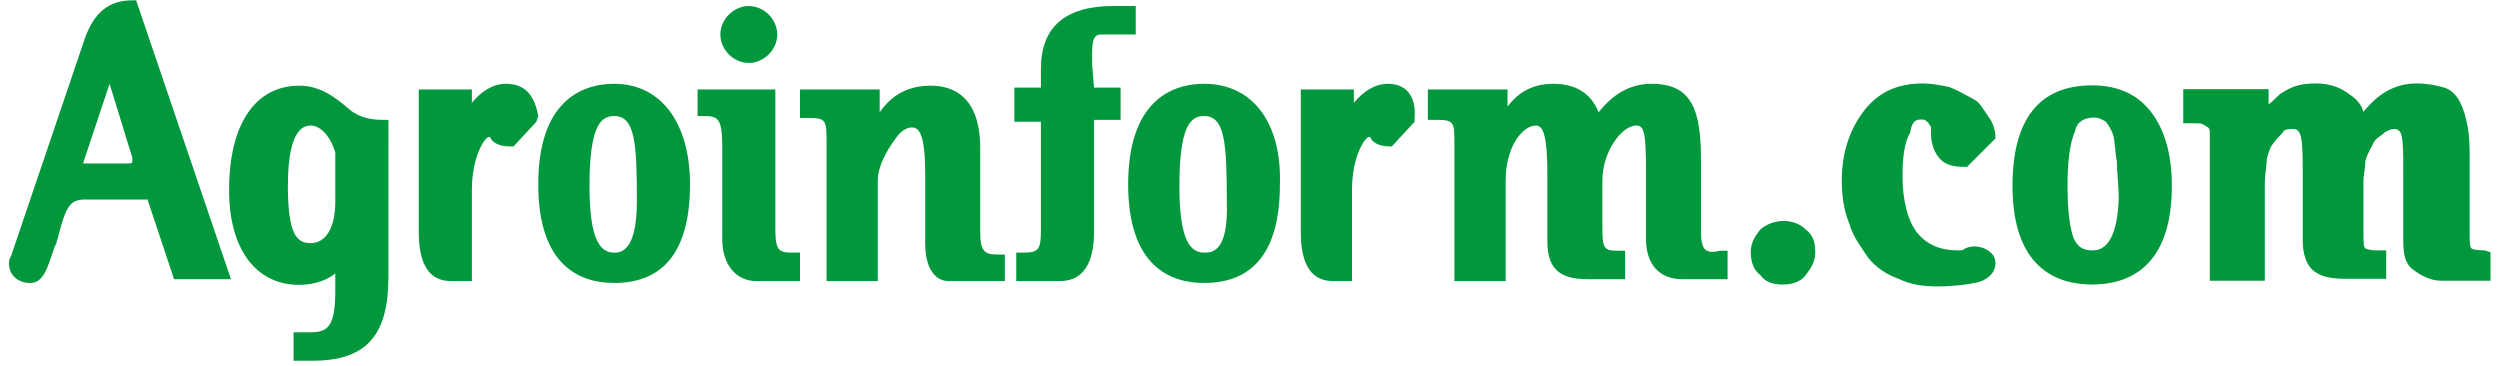
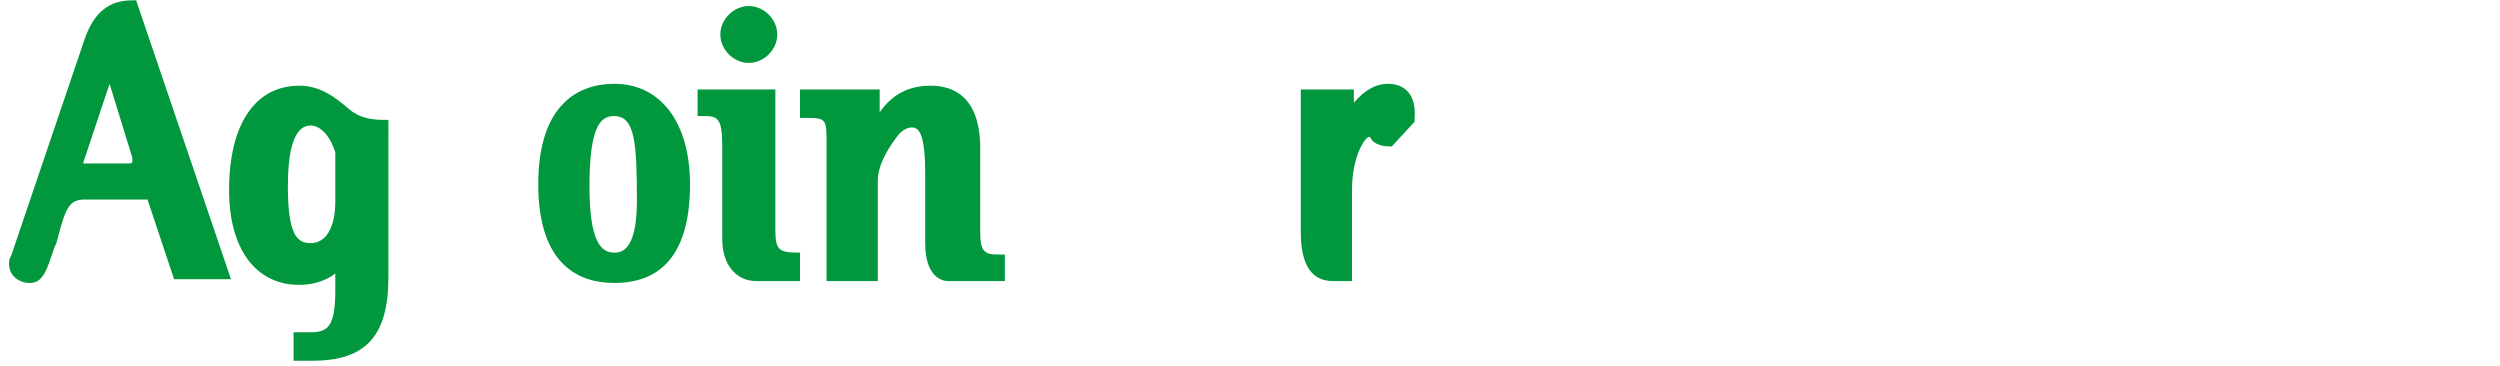
<svg xmlns="http://www.w3.org/2000/svg" version="1.1" id="Layer_1" x="0px" y="0px" viewBox="0 0 131.8 19.3" style="enable-background:new 0 0 131.8 19.3;" xml:space="preserve">
  <style type="text/css">
	.st0{fill:#00973D;}
	.st1{fill-rule:evenodd;clip-rule:evenodd;fill:#00973D;}
</style>
  <g>
    <g transform="translate(28.877 .818)">
      <path class="st0" d="M-21.9-0.8c-1.2,0-2,0.6-2.5,2l-3.9,11.5c-0.1,0.1-0.1,0.3-0.1,0.4c0,0.6,0.5,1,1.1,1c0.7,0,0.9-0.7,1.3-1.9    l0.1-0.2c0-0.1,0.1-0.3,0.1-0.4c0.4-1.5,0.6-1.9,1.4-1.9h3.3l1.4,4.2h3l-5-14.7H-21.9z M-21.9,7.7L-21.9,7.7    c0,0.1-0.1,0.1-0.3,0.1h-2.3l1.4-4.2l1.2,3.9C-21.9,7.7-21.9,7.7-21.9,7.7z" />
      <path class="st0" d="M-10.4,5c-0.8-0.7-1.6-1.3-2.7-1.3c-2.3,0-3.7,2-3.7,5.5c0,3.1,1.4,5,3.7,5c0.7,0,1.4-0.2,1.9-0.6v0.9    c0,1.9-0.4,2.2-1.3,2.2h-0.9v1.5h1c2.8,0,4-1.3,4-4.4V5.5h-0.3C-9.5,5.5-10,5.3-10.4,5z M-12.5,12c-0.7,0-1.2-0.4-1.2-3    c0-1.5,0.2-3.2,1.2-3.2c0.5,0,1,0.5,1.3,1.4v2.6C-11.2,11.2-11.7,12-12.5,12z" />
-       <path class="st1" d="M-0.5,5.3c-0.2-1.1-0.7-1.7-1.7-1.7c-0.7,0-1.3,0.4-1.8,1V3.9h-2.8v7.5c0,1.8,0.6,2.6,1.7,2.6h1.1V9.2    c0-1.8,0.7-2.8,0.9-2.8c0,0,0.1,0,0.1,0.1c0.2,0.3,0.6,0.4,1,0.4h0.2l1.2-1.3L-0.5,5.3z" />
      <path class="st0" d="M3.5,3.6c-1.8,0-4,1-4,5.3c0,4.3,2.2,5.2,4,5.2c2.7,0,4-1.8,4-5.2C7.5,5.7,6,3.6,3.5,3.6z M3.5,12.5    c-0.7,0-1.3-0.6-1.3-3.5c0-3.2,0.6-3.7,1.3-3.7c1.1,0,1.2,1.4,1.2,4.5C4.7,12.5,3.8,12.5,3.5,12.5z" />
-       <path class="st1" d="M12,11.3V3.9H7.9v1.4h0.4c0.7,0,0.9,0.2,0.9,1.6v4.9c0,1.3,0.7,2.2,1.8,2.2h2.3v-1.5h-0.4    C12.2,12.5,12,12.4,12,11.3z" />
+       <path class="st1" d="M12,11.3V3.9H7.9v1.4h0.4c0.7,0,0.9,0.2,0.9,1.6v4.9c0,1.3,0.7,2.2,1.8,2.2h2.3v-1.5C12.2,12.5,12,12.4,12,11.3z" />
      <path class="st1" d="M10.6,2.5c0.8,0,1.5-0.7,1.5-1.5s-0.7-1.5-1.5-1.5c-0.8,0-1.5,0.7-1.5,1.5S9.8,2.5,10.6,2.5z" />
      <path class="st1" d="M22.8,11.4V7c0-2.7-1.4-3.3-2.6-3.3c-1.1,0-2,0.4-2.7,1.4V3.9h-4.2v1.5h0.4c1,0,1,0.1,1,1.4v7.2h2.7V8.7    c0-0.7,0.4-1.5,1-2.3c0.3-0.4,0.6-0.5,0.8-0.5c0.4,0,0.7,0.4,0.7,2.5V12c0,1.8,0.9,2,1.2,2h3v-1.4h-0.4    C23,12.6,22.8,12.4,22.8,11.4z" />
-       <path class="st1" d="M28.7,2.6V1.9C28.7,1,29,1,29.2,1H31v-1.5h-1.2c-2.5,0-3.8,1.1-3.8,3.3v1h-1.4v1.8H26v5.7    c0,1-0.1,1.2-0.9,1.2h-0.4v1.5H27c1.2,0,1.8-0.9,1.8-2.6V5.5h1.4V3.8h-1.4L28.7,2.6z" />
-       <path class="st0" d="M34.6,3.6c-1.8,0-4,1-4,5.3c0,4.3,2.2,5.2,4,5.2c2.7,0,4-1.8,4-5.2C38.7,5.7,37.2,3.6,34.6,3.6z M34.6,12.5    c-0.7,0-1.3-0.6-1.3-3.5c0-3.2,0.6-3.7,1.3-3.7c1.1,0,1.2,1.4,1.2,4.5C35.9,12.5,35,12.5,34.6,12.5z" />
      <path class="st1" d="M44.3,3.6c-0.7,0-1.3,0.4-1.8,1V3.9h-2.8v7.5c0,1.8,0.6,2.6,1.7,2.6h1V9.2c0-1.8,0.7-2.8,0.9-2.8    c0,0,0.1,0,0.1,0.1c0.2,0.3,0.6,0.4,1,0.4h0.1l1.2-1.3V5.4C45.8,4.2,45.2,3.6,44.3,3.6z" />
-       <path class="st1" d="M60.8,11.4V7.7c0-2.6-0.4-4.1-2.6-4.1c-1.1,0-2,0.5-2.8,1.5c-0.4-1-1.2-1.5-2.4-1.5c-1,0-1.8,0.4-2.4,1.2V3.9    h-4.2v1.6h0.4c1,0,1,0.1,1,1.3v7.2h2.7V8.7c0-1.8,0.9-2.9,1.6-2.9c0.4,0,0.6,0.6,0.6,2.6v3.5c0,1.4,0.6,2,2.1,2h2v-1.5h-0.4    c-0.7,0-0.8-0.1-0.8-1.2V8.7c0-1.5,1-2.9,1.8-2.9c0.4,0,0.5,0.4,0.5,2.4v3.6c0,1.3,0.7,2.1,1.9,2.1h2.4v-1.5h-0.4    C61,12.6,60.8,12.3,60.8,11.4L60.8,11.4z" />
    </g>
-     <path class="st0" d="M92.8,12.1c-0.3,0.4-0.5,0.7-0.5,1.2c0,0.4,0.1,0.9,0.5,1.2c0.3,0.4,0.7,0.5,1.2,0.5c0.4,0,0.9-0.1,1.2-0.5   c0.3-0.4,0.5-0.7,0.5-1.2c0-0.5-0.1-0.9-0.5-1.2C94.6,11.5,93.5,11.5,92.8,12.1z M101.3,6.3c0.1,0,0.3,0,0.5,0.4c0,0.1,0,0.1,0,0.1   c0,0.1,0,0.1,0,0.2c0,0.6,0.2,1.1,0.5,1.4c0.3,0.3,0.7,0.4,1.3,0.4h0.1l1.5-1.5V7.3c0-0.4-0.1-0.8-0.4-1.2s-0.4-0.7-0.8-0.9   c-0.4-0.2-0.7-0.4-1.2-0.6c-0.4-0.1-1-0.2-1.4-0.2c-1.3,0-2.3,0.4-3.1,1.4c-0.7,0.9-1.2,2.1-1.2,3.7c0,0.8,0.1,1.6,0.4,2.3   c0.2,0.7,0.6,1.2,1,1.8c0.4,0.5,1,0.9,1.6,1.1c0.6,0.3,1.3,0.4,2,0.4c0.9,0,1.6-0.1,2.1-0.2c0.8-0.2,1-0.7,1-1   c0-0.3-0.1-0.5-0.4-0.7c-0.3-0.2-0.8-0.3-1.2-0.1c-0.1,0.1-0.2,0.1-0.4,0.1c-0.9,0-1.6-0.3-2.1-0.9s-0.8-1.7-0.8-3   c0-1,0.1-1.8,0.4-2.3C100.8,6.3,101.1,6.3,101.3,6.3z M110.3,4.5c-2.8,0-4.2,1.8-4.2,5.3c0,4.3,2.3,5.2,4.2,5.2s4.2-0.9,4.2-5.2   c0-1.7-0.4-3-1.1-3.9C112.7,5,111.7,4.5,110.3,4.5z M110.3,13.2c-0.5,0-0.8-0.2-1-0.7c-0.2-0.6-0.3-1.5-0.3-2.7s0.1-2.2,0.4-2.9   c0.1-0.5,0.5-0.7,1-0.7c0.3,0,0.4,0.1,0.6,0.2c0.1,0.1,0.3,0.4,0.4,0.7s0.1,0.9,0.2,1.4c0,0.6,0.1,1.2,0.1,2   C111.6,13.2,110.6,13.2,110.3,13.2z M131,13.2c-0.6,0-0.7-0.1-0.7-0.1c-0.1-0.1-0.1-0.3-0.1-0.9V8.5c0-0.7,0-1.2-0.1-1.8   c-0.1-0.5-0.2-0.9-0.4-1.3c-0.2-0.4-0.5-0.7-0.9-0.8c-0.4-0.1-0.8-0.2-1.4-0.2c-1.1,0-2,0.5-2.8,1.5c-0.1-0.4-0.4-0.7-0.7-0.9   c-0.5-0.4-1.1-0.6-1.8-0.6c-0.7,0-1.2,0.1-1.8,0.5c-0.2,0.1-0.4,0.4-0.7,0.6V4.7h-4.5v1.8h0.5c0.4,0,0.5,0,0.6,0.1   c0.1,0,0.1,0.1,0.2,0.1c0.1,0.1,0.1,0.2,0.1,0.3c0,0.2,0,0.4,0,0.7v7.1h2.9V9.6c0-0.4,0.1-0.8,0.1-1.2c0.1-0.4,0.2-0.7,0.4-0.9   c0.1-0.2,0.4-0.4,0.5-0.6c0.1-0.1,0.4-0.1,0.5-0.1c0.1,0,0.3,0,0.4,0.4c0.1,0.4,0.1,1.2,0.1,2.1v3.4c0,0.7,0.2,1.3,0.6,1.6   c0.4,0.3,0.9,0.4,1.7,0.4h2.1v-1.5h-0.5c-0.4,0-0.6-0.1-0.6-0.1c-0.1-0.1-0.1-0.3-0.1-0.9V9.6c0-0.4,0.1-0.7,0.1-1.1   c0.1-0.4,0.3-0.7,0.4-0.9c0.1-0.3,0.4-0.4,0.6-0.6c0.1-0.1,0.4-0.2,0.5-0.2c0.1,0,0.3,0,0.4,0.3c0.1,0.4,0.1,1,0.1,2v3.6   c0,0.7,0.1,1.2,0.5,1.5s0.9,0.6,1.5,0.6h2.6v-1.5L131,13.2L131,13.2z" />
  </g>
</svg>